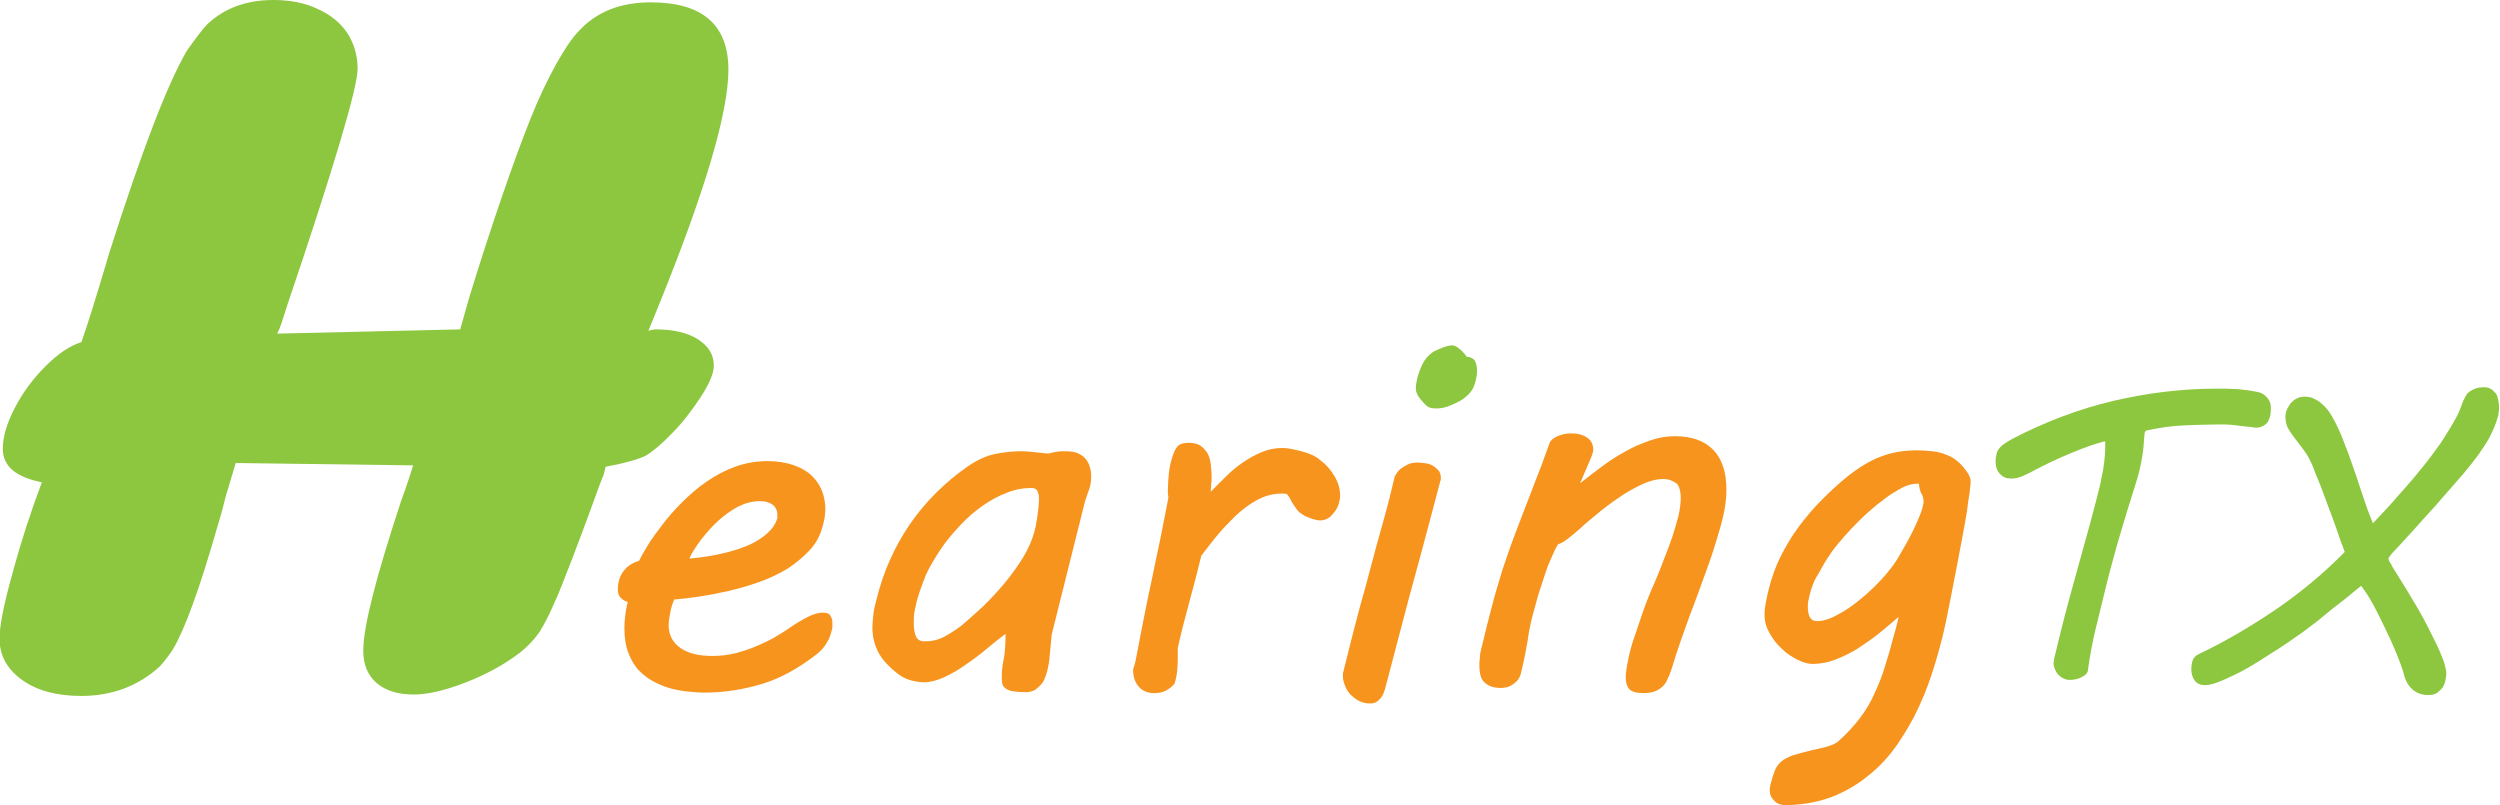
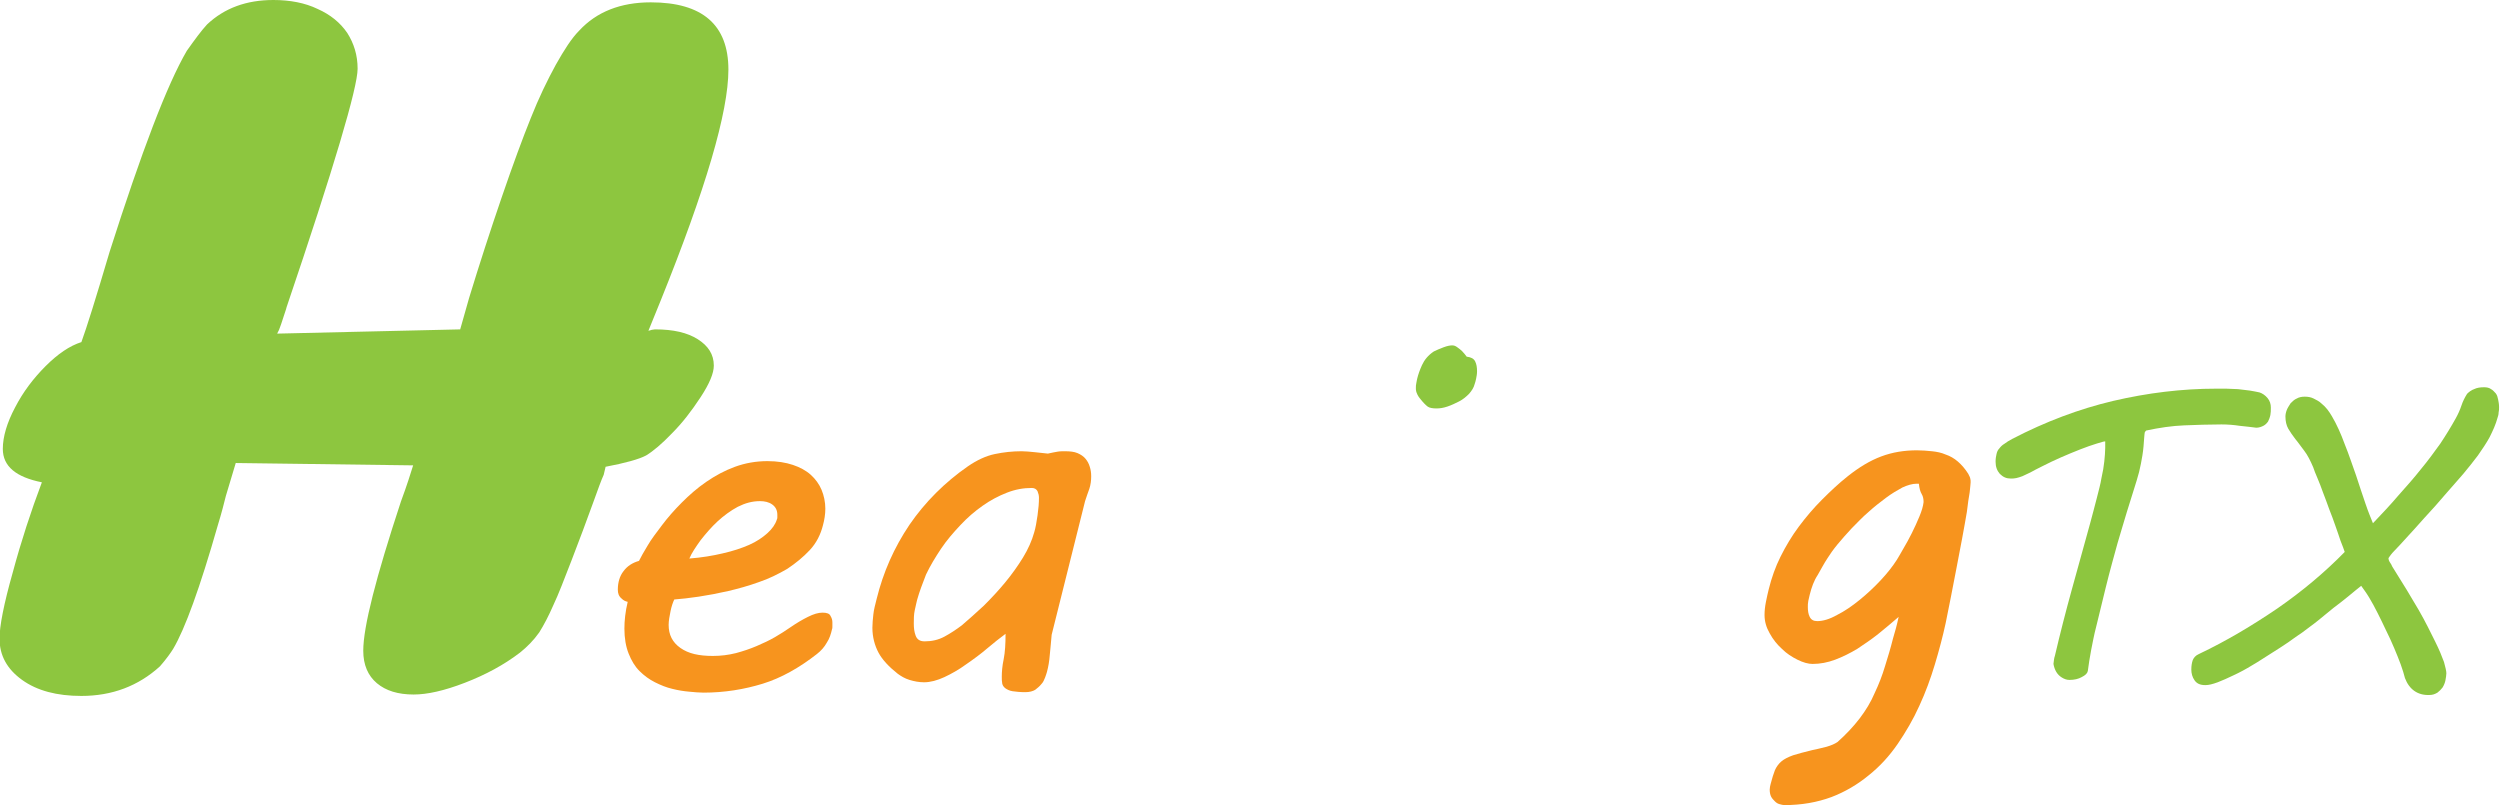
<svg xmlns="http://www.w3.org/2000/svg" version="1.1" id="Layer_1" x="0px" y="0px" viewBox="0 0 531.3 171.1" style="enable-background:new 0 0 531.3 171.1;" xml:space="preserve">
  <style type="text/css">
	.st0{fill:#8DC63F;}
	.st1{fill:#F7941E;}
</style>
  <path id="XMLID_3_" class="st0" d="M50.1,98.4l-2.1,7c-0.4,1.6-0.9,3.6-1.7,6.2c-3.8,13.3-7,22.1-9.5,26.3c-0.5,0.8-1.4,2.1-2.8,3.7  c-4.6,4.2-10.2,6.3-16.7,6.3c-5.2,0-9.4-1.1-12.6-3.4c-3.2-2.3-4.8-5.2-4.8-8.8c0-2.6,0.9-7.3,2.8-14c1.8-6.7,3.9-13.1,6.2-19.2  c-5.5-1.1-8.3-3.4-8.3-7.1c0-2.6,0.9-5.6,2.6-8.8c1.7-3.3,3.9-6.2,6.5-8.8c2.6-2.6,5.1-4.3,7.6-5.1c1.1-3,3.1-9.4,6-19.2  C30.1,32.2,35.5,18,39.7,10.8c1.7-2.4,3.1-4.3,4.3-5.6C47.7,1.7,52.4,0,58.1,0c3.5,0,6.7,0.6,9.4,1.9c2.7,1.2,4.8,2.9,6.3,5.1  c1.4,2.2,2.2,4.7,2.2,7.6c0,4-5,20.9-15.1,50.7c-0.1,0.5-0.4,1.2-0.7,2.2c-0.3,1-0.6,1.8-0.9,2.6l-0.4,0.8L97.8,70l1.9-6.7  c2.2-7.2,4.5-14.3,6.9-21.3c2.4-7,4.5-12.7,6.2-16.9c1.7-4.3,3.5-8,5.3-11.3c1.8-3.2,3.4-5.7,5-7.3c3.7-4,8.8-6,15.2-6  c11,0,16.5,4.8,16.5,14.3c0,9-4.8,25.3-14.4,49.1c-1.4,3.5-2.3,5.6-2.6,6.4c0.3-0.1,0.5-0.1,0.7-0.2c0.2,0,0.5-0.1,0.7-0.1  c3.9,0,6.9,0.7,9.1,2.1c2.2,1.4,3.4,3.2,3.4,5.6c0,1.6-0.9,3.8-2.8,6.7c-1.9,2.9-3.9,5.5-6.1,7.7c-2.1,2.2-4,3.8-5.5,4.7  c-1.5,0.8-4.4,1.6-8.6,2.4l-0.4,1.7c-0.5,1.1-1.2,3-2.2,5.8c-1.5,4.1-3,8.2-4.6,12.3c-1.6,4.1-2.8,7.3-3.9,9.6c-1,2.3-2,4.2-3,5.8  c-1.2,1.7-2.6,3.1-4.1,4.3c-3.4,2.6-7.3,4.7-11.7,6.4c-4.4,1.7-8,2.5-10.9,2.5c-3.3,0-5.9-0.8-7.8-2.4c-1.9-1.6-2.9-3.9-2.9-6.9  c0-5.1,2.7-15.6,8-31.7c1.3-3.5,2.1-6.1,2.6-7.7L50.1,98.4z" />
  <path id="XMLID_5_" class="st1" d="M131.3,125.3c0-1.5,0.4-2.9,1.2-3.9c0.8-1.1,1.9-1.8,3.3-2.2c0.4-0.8,1-1.9,1.8-3.2  c0.8-1.4,1.9-2.8,3.1-4.4c1.2-1.6,2.6-3.2,4.2-4.8c1.6-1.6,3.3-3.1,5.2-4.4c1.9-1.3,3.9-2.4,6.1-3.2c2.2-0.8,4.5-1.2,6.9-1.2  c2.1,0,3.9,0.3,5.4,0.8c1.5,0.5,2.8,1.2,3.8,2.1c1,0.9,1.8,2,2.3,3.2c0.5,1.2,0.8,2.6,0.8,4c0,1.2-0.2,2.4-0.5,3.5  c-0.5,2-1.4,3.8-2.8,5.3c-1.4,1.5-3,2.8-4.8,4c-1.9,1.1-3.9,2.1-6,2.8c-2.2,0.8-4.4,1.4-6.5,1.9c-2.2,0.5-4.3,0.9-6.3,1.2  c-2,0.3-3.8,0.5-5.2,0.6c-0.3,0.6-0.6,1.5-0.8,2.5c-0.2,1-0.4,2-0.4,2.9c0,2.1,0.8,3.7,2.5,4.9c1.7,1.2,3.9,1.7,6.9,1.7  c1.7,0,3.3-0.2,4.9-0.6c1.5-0.4,3-0.9,4.4-1.5c1.4-0.6,2.7-1.2,3.9-1.9c1.2-0.7,2.3-1.4,3.3-2.1c1.3-0.9,2.5-1.6,3.7-2.2  c1.2-0.6,2.2-0.9,3.1-0.9c0.9,0,1.5,0.2,1.7,0.7c0.3,0.5,0.4,0.9,0.4,1.4c0,0.3,0,0.6,0,0.8c0,0.3,0,0.5-0.1,0.7  c-0.2,0.9-0.5,1.9-1.1,2.8c-0.5,0.9-1.2,1.7-2.1,2.4c-3.7,2.9-7.6,5.1-11.5,6.3s-8.1,1.9-12.6,1.9c-0.9,0-1.9-0.1-3-0.2  c-1.2-0.1-2.4-0.3-3.6-0.6c-1.3-0.3-2.5-0.8-3.7-1.4c-1.2-0.6-2.3-1.4-3.3-2.4c-1-1-1.7-2.2-2.3-3.7c-0.6-1.5-0.9-3.3-0.9-5.3  c0-1.7,0.2-3.6,0.7-5.7c-0.5-0.1-0.9-0.3-1.3-0.7C131.5,126.7,131.3,126.1,131.3,125.3z M165.1,110.4c0.1-0.2,0.1-0.3,0.1-0.5  c0-0.1,0-0.3,0-0.5c0-1-0.4-1.7-1.1-2.2c-0.7-0.5-1.6-0.7-2.6-0.7c-1.6,0-3.1,0.4-4.7,1.2c-1.5,0.8-3,1.9-4.3,3.1  c-1.3,1.2-2.5,2.6-3.6,4c-1,1.4-1.9,2.7-2.4,3.9c2.6-0.2,5-0.6,7.1-1.1c2.2-0.5,4-1.1,5.6-1.8c1.6-0.7,2.9-1.6,3.9-2.5  C164.1,112.4,164.8,111.4,165.1,110.4z" />
  <path id="XMLID_8_" class="st1" d="M212.9,143.8c0-1,0.1-2.3,0.4-3.7c0.3-1.5,0.4-3.3,0.4-5.4c-1.2,0.9-2.5,1.9-3.9,3.1  c-1.4,1.2-2.9,2.3-4.5,3.4c-1.5,1.1-3.1,2-4.6,2.7c-1.5,0.7-3,1.1-4.3,1.1c-1.1,0-2.1-0.2-3.1-0.5c-1-0.3-1.8-0.8-2.5-1.3  c-1.9-1.5-3.3-3-4.1-4.5c-0.8-1.5-1.3-3.3-1.3-5.3c0-0.9,0.1-1.8,0.2-2.8s0.4-2.1,0.7-3.3c1.4-5.7,3.7-10.9,7-15.8  c3.3-4.8,7.5-9,12.4-12.4c1.9-1.3,3.8-2.2,5.7-2.6c1.9-0.4,3.8-0.6,5.7-0.6c0.8,0,1.8,0.1,2.8,0.2c1,0.1,2,0.2,2.8,0.3  c0.8-0.2,1.5-0.3,2-0.4c0.5-0.1,1.1-0.1,1.6-0.1c1.1,0,2,0.1,2.7,0.4c0.7,0.3,1.3,0.7,1.7,1.2c0.4,0.5,0.7,1,0.9,1.7  c0.2,0.6,0.3,1.3,0.3,2c0,0.9-0.1,1.8-0.4,2.7c-0.3,0.8-0.6,1.7-0.9,2.6l-7.1,28.4c-0.1,1.5-0.3,3-0.4,4.3c-0.1,1.3-0.3,2.5-0.6,3.6  c-0.1,0.3-0.2,0.7-0.4,1.2c-0.2,0.5-0.4,1-0.8,1.4c-0.4,0.5-0.8,0.8-1.3,1.2c-0.5,0.3-1.2,0.5-2.1,0.5c-1.1,0-2-0.1-2.7-0.2  c-0.7-0.1-1.2-0.4-1.5-0.6c-0.4-0.3-0.6-0.6-0.7-1C212.9,144.8,212.9,144.3,212.9,143.8z M194.9,127.5c-0.1,0.5-0.3,1.2-0.5,2.2  c-0.2,0.9-0.2,1.9-0.2,2.8c0,1,0.1,1.8,0.4,2.6c0.3,0.8,0.9,1.2,1.9,1.2c1.5,0,2.9-0.3,4.2-1c1.3-0.7,2.5-1.5,3.7-2.4  c1.5-1.3,3.1-2.7,4.7-4.2c1.6-1.6,3.1-3.2,4.5-4.9c1.4-1.7,2.7-3.5,3.8-5.3c1.1-1.8,1.9-3.6,2.4-5.4c0.3-1,0.5-2.2,0.7-3.6  c0.2-1.4,0.3-2.6,0.3-3.7c0-0.5-0.1-0.9-0.3-1.4c-0.2-0.4-0.6-0.7-1.2-0.7c-1.8,0-3.5,0.3-5.3,1c-1.8,0.7-3.5,1.6-5.2,2.8  c-1.7,1.2-3.2,2.5-4.7,4.1c-1.5,1.6-2.9,3.2-4.1,5c-1.2,1.8-2.3,3.6-3.2,5.5C196.1,123.9,195.4,125.7,194.9,127.5z" />
-   <path id="XMLID_11_" class="st1" d="M241.3,140.6c0.5-2.5,1-5.3,1.6-8.3c0.6-3,1.2-6.1,1.9-9.2c0.6-3.1,1.3-6.1,1.9-9.1  c0.6-3,1.1-5.7,1.6-8.2c0-0.4-0.1-0.7-0.1-0.9c0-0.3,0-0.6,0-0.9c0-1.1,0.1-2.2,0.2-3.3c0.1-1.1,0.3-2.1,0.6-3.1  c0.4-1.4,0.8-2.3,1.3-2.8s1.3-0.7,2.3-0.7c1,0,1.9,0.2,2.5,0.6c0.6,0.4,1.1,1,1.5,1.6c0.4,0.7,0.6,1.5,0.7,2.3  c0.1,0.9,0.2,1.8,0.2,2.7c0,0.5,0,1.1-0.1,1.7c0,0.6-0.1,1.1-0.1,1.5c1-1,2.1-2.1,3.2-3.2c1.1-1.1,2.3-2.1,3.6-3  c1.3-0.9,2.6-1.6,4-2.2c1.4-0.6,2.9-0.9,4.5-0.9c0.6,0,1.2,0.1,1.8,0.2c0.6,0.1,1.2,0.3,1.8,0.4c0.7,0.2,1.5,0.4,2.2,0.7  c0.8,0.3,1.5,0.7,2.2,1.3c1.2,0.9,2.2,2,3,3.4c0.8,1.3,1.2,2.7,1.2,4.1c0,0.5-0.1,1.1-0.3,1.8c-0.2,0.6-0.5,1.2-0.9,1.7  c-0.4,0.5-0.8,1-1.3,1.3c-0.5,0.3-1.1,0.5-1.7,0.5c-0.6,0-1.4-0.2-2.2-0.5c-0.9-0.3-1.6-0.7-2.2-1.2c-0.3-0.2-0.5-0.5-0.8-0.9  c-0.3-0.4-0.5-0.8-0.8-1.2c-0.2-0.4-0.4-0.8-0.6-1.1c-0.2-0.3-0.4-0.6-0.5-0.7c-0.2,0-0.4-0.1-0.6-0.1c-0.2,0-0.4,0-0.6,0  c-1.8,0-3.6,0.5-5.2,1.4c-1.7,0.9-3.2,2.1-4.6,3.4c-1.4,1.4-2.8,2.8-4,4.3c-1.2,1.5-2.3,2.9-3.2,4.1c-0.7,2.9-1.5,6-2.4,9.3  c-0.9,3.3-1.8,6.7-2.6,10.3v1.3c0,1.1,0,2.2-0.1,3.3c-0.1,1.1-0.3,2.1-0.6,3c-0.4,0.5-1,1-1.7,1.4c-0.7,0.4-1.6,0.6-2.6,0.6  c-1.5,0-2.6-0.5-3.4-1.5c-0.8-1-1.1-2.1-1.1-3.5C241,141.8,241.1,141.2,241.3,140.6z" />
-   <path id="XMLID_14_" class="st1" d="M287.1,136.3c0.5-2.1,1.2-4.5,1.9-7.3c0.8-2.8,1.6-5.7,2.4-8.8c0.8-3.1,1.7-6.3,2.6-9.5  c0.9-3.2,1.7-6.4,2.4-9.4c0-0.1,0.2-0.4,0.4-0.7c0.2-0.3,0.5-0.7,0.9-1c0.4-0.3,0.9-0.6,1.5-0.9c0.6-0.3,1.3-0.4,2.2-0.4  c0.6,0,1.2,0.1,1.8,0.2c0.6,0.1,1.1,0.3,1.5,0.6c0.4,0.3,0.8,0.6,1.1,1c0.3,0.4,0.4,0.9,0.4,1.4c0,0.1,0,0.2,0,0.4  c0,0.1,0,0.2-0.1,0.3l-1.5,5.7c-1.7,6.4-3.4,12.8-5.2,19.3c-1.7,6.4-3.4,12.9-5.1,19.4c-0.1,0.2-0.2,0.5-0.3,0.8  c-0.1,0.3-0.3,0.6-0.6,1c-0.3,0.3-0.6,0.6-0.9,0.8c-0.4,0.2-0.8,0.3-1.3,0.3c-0.9,0-1.8-0.2-2.5-0.6c-0.7-0.4-1.3-0.9-1.8-1.4  c-0.5-0.6-0.9-1.2-1.1-1.9c-0.3-0.7-0.4-1.3-0.4-1.9c0-0.2,0-0.3,0-0.5c0-0.1,0-0.3,0.1-0.5L287.1,136.3z" />
  <path id="XMLID_15_" class="st0" d="M301.2,80.4c0.2-0.8,0.5-1.7,1-2.8c0.5-1.1,1.3-2.1,2.5-2.9c0.6-0.3,1.3-0.6,2.1-0.9  c0.8-0.3,1.4-0.4,1.8-0.4c0.4,0,0.7,0.1,1.1,0.4c0.4,0.3,0.7,0.5,1,0.8c0.4,0.4,0.7,0.8,1,1.2c0.9,0.1,1.5,0.4,1.8,1  c0.3,0.6,0.4,1.3,0.4,2.1c0,0.6-0.1,1.1-0.2,1.6c-0.1,0.5-0.2,0.8-0.3,1.1c-0.2,0.8-0.6,1.4-1.2,2.1c-0.6,0.6-1.3,1.2-2.1,1.6  c-0.8,0.4-1.6,0.8-2.5,1.1c-0.9,0.3-1.6,0.4-2.3,0.4c-0.8,0-1.5-0.1-1.9-0.4c-0.4-0.3-1-0.9-1.7-1.8c-0.4-0.5-0.6-1-0.7-1.3  c-0.1-0.3-0.1-0.6-0.1-0.8c0-0.4,0-0.7,0.1-1.1C301.1,81,301.1,80.7,301.2,80.4z" />
-   <path id="XMLID_16_" class="st1" d="M353.5,101.8c-1.3,0-2.6,0.3-4,0.9c-1.4,0.6-2.9,1.4-4.5,2.4c-1.5,1-3.1,2.1-4.7,3.4  c-1.6,1.3-3.2,2.6-4.7,4c-0.8,0.7-1.5,1.3-2.3,1.9c-0.7,0.6-1.4,1-2.2,1.3c-0.5,0.8-1,1.9-1.6,3.3c-0.6,1.3-1.1,2.8-1.6,4.4  c-0.5,1.6-1.1,3.2-1.5,4.9c-0.5,1.7-0.9,3.2-1.2,4.7c-0.2,0.8-0.3,1.5-0.4,2.2c-0.1,0.7-0.2,1.5-0.4,2.3c-0.1,0.8-0.3,1.7-0.5,2.6  c-0.2,0.9-0.4,2-0.7,3.1c-0.2,0.7-0.5,1.2-0.9,1.6c-0.4,0.4-0.8,0.7-1.2,0.9c-0.4,0.2-0.8,0.4-1.2,0.4c-0.4,0.1-0.7,0.1-0.9,0.1  c-1.4,0-2.5-0.3-3.3-1c-0.9-0.6-1.3-1.9-1.3-3.8c0-0.5,0-1,0.1-1.6c0-0.6,0.1-1.2,0.3-1.9c0.8-3.4,1.6-6.5,2.3-9.2  c0.7-2.7,1.5-5.3,2.2-7.6c0.8-2.3,1.5-4.5,2.3-6.6c0.8-2.1,1.6-4.2,2.4-6.3c0.8-2.1,1.7-4.3,2.5-6.5c0.9-2.2,1.8-4.7,2.8-7.5  c0.2-0.6,0.8-1.1,1.7-1.5c0.9-0.4,1.9-0.6,2.9-0.6c1.4,0,2.5,0.3,3.4,0.9c0.9,0.6,1.3,1.5,1.3,2.6c0,0.1,0,0.3-0.1,0.6  c-0.1,0.3-0.2,0.6-0.3,0.9l-2.4,5.6c1.5-1.2,3.1-2.4,4.7-3.6c1.6-1.2,3.3-2.3,5-3.2c1.7-1,3.5-1.7,5.2-2.3c1.7-0.6,3.5-0.9,5.2-0.9  c3.5,0,6.2,0.9,8.1,2.8s2.9,4.7,2.9,8.6c0,2.2-0.4,4.8-1.2,7.6c-0.8,2.8-1.7,5.9-2.9,9.1c-1.2,3.3-2.4,6.7-3.8,10.3  c-1.3,3.6-2.6,7.2-3.7,10.9c-0.3,1-0.7,1.9-1,2.5c-0.3,0.7-0.7,1.2-1.2,1.6c-0.5,0.4-1,0.7-1.6,0.9c-0.6,0.2-1.4,0.3-2.3,0.3  c-1.4,0-2.4-0.3-2.9-0.8c-0.5-0.5-0.8-1.4-0.8-2.5c0-1,0.2-2.2,0.5-3.7c0.3-1.5,0.7-3.1,1.3-4.8c0.6-1.7,1.2-3.6,1.9-5.6  c0.7-2,1.5-4,2.4-6c0.7-1.7,1.4-3.3,2-5c0.7-1.7,1.3-3.3,1.8-4.8c0.5-1.5,0.9-3,1.3-4.4c0.3-1.4,0.5-2.7,0.5-3.9  c0-1.1-0.2-2.1-0.7-2.9C355.7,102.3,354.8,101.8,353.5,101.8z" />
  <path id="XMLID_18_" class="st1" d="M379.2,171.1c-0.3,0-0.6-0.1-1-0.2c-0.4-0.1-0.7-0.3-1-0.6c-0.3-0.3-0.6-0.6-0.8-1  c-0.2-0.4-0.3-0.9-0.3-1.5c0-0.4,0.1-0.8,0.2-1.2c0.3-1.2,0.6-2.1,0.9-2.9c0.3-0.7,0.8-1.4,1.4-1.9c0.6-0.5,1.4-0.9,2.5-1.3  c1-0.3,2.4-0.7,4.1-1.1c1.1-0.2,2.1-0.5,3-0.7c1-0.3,1.7-0.6,2.3-1c1.8-1.6,3.4-3.3,4.7-5c1.3-1.7,2.4-3.5,3.2-5.4  c0.9-1.9,1.6-3.7,2.2-5.7c0.6-1.9,1.2-3.9,1.7-5.9c0.2-0.7,0.4-1.4,0.6-2.1c0.2-0.7,0.4-1.6,0.6-2.5c-1.4,1.2-2.8,2.4-4.3,3.6  c-1.5,1.2-3,2.2-4.5,3.2c-1.5,0.9-3.1,1.7-4.7,2.3c-1.6,0.6-3.2,0.9-4.8,0.9c-0.9,0-2-0.3-3.2-0.9c-1.2-0.6-2.3-1.3-3.3-2.3  c-1-0.9-1.9-2-2.6-3.3c-0.7-1.2-1.1-2.5-1.1-3.9c0-0.9,0.1-1.8,0.3-2.8c0.2-1,0.4-1.9,0.6-2.7c0.6-2.4,1.4-4.7,2.5-6.9  c1.1-2.2,2.4-4.4,3.9-6.4c1.5-2,3.1-3.9,4.9-5.7c1.8-1.8,3.6-3.5,5.5-5c2.4-1.9,4.7-3.3,7.1-4.2c2.4-0.9,4.9-1.3,7.6-1.3  c1.1,0,2.2,0.1,3.2,0.2s2,0.3,2.9,0.7c0.9,0.3,1.8,0.8,2.6,1.5c0.8,0.7,1.5,1.5,2.2,2.6c0.1,0.3,0.3,0.5,0.4,0.9  c0.1,0.3,0.1,0.6,0.1,0.9c0,0.3-0.1,1-0.2,2.1c-0.2,1.1-0.4,2.5-0.6,4.2c-0.3,1.7-0.6,3.5-1,5.6c-0.4,2.1-0.8,4.2-1.2,6.3  c-0.4,2.1-0.8,4.2-1.2,6.2c-0.4,2-0.8,3.9-1.1,5.5c-0.6,2.8-1.4,5.8-2.3,8.8s-2,6-3.3,8.8c-1.3,2.9-2.9,5.6-4.6,8.1  c-1.8,2.6-3.8,4.8-6.2,6.7c-2.3,1.9-5,3.5-7.9,4.6C386.2,170.5,382.9,171.1,379.2,171.1z M384.6,126.4c-0.1,0.4-0.2,0.9-0.3,1.3  c-0.1,0.5-0.1,0.9-0.1,1.3c0,0.8,0.1,1.5,0.4,2.1c0.3,0.6,0.8,0.9,1.6,0.9c1.2,0,2.6-0.4,4.2-1.3c1.6-0.8,3.2-1.9,4.8-3.2  c1.6-1.3,3.1-2.7,4.5-4.2c1.4-1.5,2.5-2.9,3.4-4.3c0.4-0.6,0.8-1.4,1.4-2.4c0.6-1,1.2-2.1,1.8-3.3c0.6-1.2,1.1-2.3,1.6-3.5  c0.5-1.2,0.8-2.2,0.9-3.1c0-0.6-0.1-1.2-0.4-1.7c-0.3-0.5-0.5-1.2-0.6-2.2h-0.5c-0.9,0-1.9,0.3-3,0.8c-1.1,0.6-2.3,1.3-3.5,2.2  c-1.2,0.9-2.5,1.9-3.7,3c-1.3,1.1-2.4,2.3-3.6,3.5c-1.1,1.2-2.1,2.3-3,3.4c-0.9,1.1-1.6,2.1-2.1,2.9c-0.8,1.2-1.4,2.4-2.1,3.6  C385.5,123.4,385,124.8,384.6,126.4z" />
  <path id="XMLID_23_" class="st0" d="M436.7,139.4c1.1-4.7,2.3-9.4,3.6-14.1c1.3-4.7,2.6-9.4,3.9-14.1c0.5-1.9,1-3.7,1.4-5.3  c0.4-1.6,0.8-3,1-4.3c0.3-1.3,0.5-2.5,0.6-3.5c0.1-1.1,0.2-2,0.2-2.9c0-0.2,0-0.4,0-0.6c0-0.2,0-0.5,0-0.8c-0.3,0-0.9,0.2-1.9,0.5  c-1,0.3-2.1,0.7-3.4,1.2c-1.3,0.5-2.7,1.1-4.1,1.7c-1.4,0.6-2.8,1.3-4,1.9c-1,0.5-1.8,0.9-2.5,1.3c-0.7,0.3-1.2,0.6-1.7,0.8  c-0.5,0.2-0.9,0.3-1.3,0.4c-0.4,0.1-0.8,0.1-1.2,0.1c-0.9,0-1.6-0.3-2.3-1c-0.6-0.7-0.9-1.5-0.9-2.6c0-0.6,0.1-1.2,0.2-1.6  c0.1-0.5,0.3-0.9,0.6-1.2c0.3-0.4,0.6-0.7,1.1-1c0.4-0.3,1-0.7,1.6-1c7.1-3.7,14.3-6.4,21.5-8.1c7.3-1.7,14.6-2.6,21.9-2.6  c0.6,0,1.3,0,2.1,0c0.8,0,1.6,0.1,2.5,0.1c0.9,0.1,1.7,0.2,2.5,0.3c0.8,0.1,1.5,0.3,2.1,0.4c0.6,0.2,1.2,0.6,1.7,1.2  c0.5,0.6,0.7,1.3,0.7,2c0,0.6,0,1.1-0.1,1.6c-0.1,0.5-0.3,1-0.5,1.4c-0.3,0.4-0.6,0.7-1,0.9c-0.4,0.2-0.9,0.4-1.5,0.4  c-1-0.1-2.2-0.3-3.5-0.4c-1.3-0.2-2.6-0.3-3.9-0.3c-2.6,0-5.3,0.1-7.9,0.2c-2.6,0.1-5.3,0.5-8.1,1.1c-0.1,0.1-0.2,0.2-0.3,0.4  c0,0.2-0.1,0.5-0.1,0.9c-0.1,1.5-0.2,2.8-0.4,4c-0.2,1.2-0.4,2.3-0.7,3.5c-0.3,1.2-0.7,2.4-1.1,3.7c-0.4,1.3-0.9,2.9-1.5,4.8  c-0.6,1.9-1.2,4.1-2,6.7c-0.7,2.6-1.6,5.7-2.5,9.4l-2,8.2c-0.5,1.9-0.8,3.6-1.1,5.1c-0.3,1.5-0.5,3-0.7,4.4  c-0.1,0.5-0.5,0.9-1.3,1.3c-0.7,0.4-1.6,0.6-2.6,0.6c-0.6,0-1.1-0.2-1.6-0.5c-0.5-0.3-0.9-0.7-1.2-1.2c-0.3-0.5-0.5-1.1-0.6-1.7  C436.5,140.5,436.5,139.9,436.7,139.4z" />
  <path id="XMLID_25_" class="st0" d="M511.1,144.1c-0.2-0.8-0.5-1.8-0.9-2.9c-0.4-1.1-0.9-2.3-1.4-3.5c-0.5-1.2-1.1-2.5-1.7-3.7  c-0.6-1.3-1.2-2.5-1.8-3.7c-0.6-1.2-1.2-2.3-1.8-3.3c-0.6-1-1.2-1.8-1.7-2.5c-0.8,0.6-1.7,1.4-2.7,2.2c-1,0.8-2.1,1.7-3.2,2.5  c-1.1,0.9-2.2,1.8-3.3,2.7c-1.1,0.9-2.3,1.7-3.3,2.5c-0.9,0.6-1.9,1.3-3,2.1c-1.2,0.8-2.4,1.6-3.7,2.4c-1.3,0.8-2.6,1.7-4,2.5  c-1.3,0.8-2.6,1.5-3.9,2.1c-1.2,0.6-2.4,1.1-3.4,1.5c-1.1,0.4-1.9,0.6-2.6,0.6c-1.1,0-1.8-0.3-2.3-1c-0.5-0.7-0.7-1.5-0.7-2.3  c0-0.8,0.1-1.4,0.3-2c0.2-0.5,0.6-1,1.3-1.3c5.9-2.8,11.4-6.1,16.7-9.7c5.2-3.6,10-7.6,14.3-12c-0.2-0.6-0.5-1.4-0.9-2.4  c-0.3-1-0.7-2-1.1-3.2c-0.4-1.1-0.8-2.3-1.3-3.5c-0.4-1.2-0.9-2.4-1.3-3.5c-0.4-1.1-0.8-2.2-1.2-3.1c-0.4-0.9-0.7-1.7-0.9-2.3  c-0.6-1.4-1.2-2.6-1.9-3.5c-0.7-0.9-1.3-1.8-1.9-2.5c-0.6-0.8-1.1-1.5-1.5-2.2c-0.4-0.7-0.6-1.6-0.6-2.6c0-0.4,0.1-0.9,0.3-1.4  c0.2-0.5,0.5-0.9,0.8-1.4c0.4-0.4,0.8-0.8,1.3-1c0.5-0.3,1.1-0.4,1.7-0.4c0.7,0,1.3,0.1,1.9,0.4c0.6,0.3,1.2,0.6,1.6,1  c0.5,0.4,0.9,0.8,1.3,1.3c0.4,0.5,0.7,1,1,1.5c1,1.7,1.9,3.7,2.7,5.9c0.9,2.2,1.6,4.4,2.4,6.6c0.7,2.2,1.4,4.2,2,6  c0.6,1.8,1.2,3.2,1.6,4.2c1.9-2,3.8-4,5.4-5.9c1.7-1.9,3.3-3.7,4.8-5.6c1.5-1.8,2.8-3.6,4.1-5.4c1.2-1.8,2.3-3.6,3.3-5.4  c0.5-0.9,0.9-1.8,1.2-2.7c0.3-0.9,0.7-1.7,1.2-2.5c0.4-0.4,0.9-0.8,1.5-1c0.6-0.3,1.3-0.4,2.1-0.4c0.6,0,1.1,0.1,1.5,0.4  c0.4,0.2,0.7,0.6,1,0.9c0.3,0.4,0.4,0.8,0.5,1.3c0.1,0.5,0.2,1,0.2,1.6c0,0.4,0,0.8-0.1,1.2c0,0.4-0.1,0.7-0.2,1  c-0.4,1.5-1,2.8-1.7,4.2c-0.7,1.3-1.6,2.6-2.5,3.9c-1,1.3-2,2.6-3.1,3.9c-1.1,1.3-2.3,2.6-3.5,4c-1.7,2-3.3,3.8-4.8,5.4  c-1.4,1.6-2.7,3-3.7,4.1c-1.1,1.2-1.9,2.1-2.6,2.8c-0.7,0.7-1.1,1.3-1.3,1.6c0,0.3,0.1,0.6,0.3,0.9c0.2,0.3,0.4,0.6,0.5,0.9  c2.2,3.5,4.1,6.6,5.6,9.2c1.5,2.6,2.6,4.9,3.5,6.7c0.9,1.8,1.5,3.3,1.9,4.4c0.3,1.1,0.5,1.9,0.5,2.4c0,0.4-0.1,0.9-0.2,1.5  c-0.1,0.5-0.3,1-0.6,1.5c-0.3,0.4-0.7,0.8-1.1,1.1c-0.5,0.3-1,0.5-1.7,0.5C513.8,147.8,512,146.5,511.1,144.1z" />
</svg>